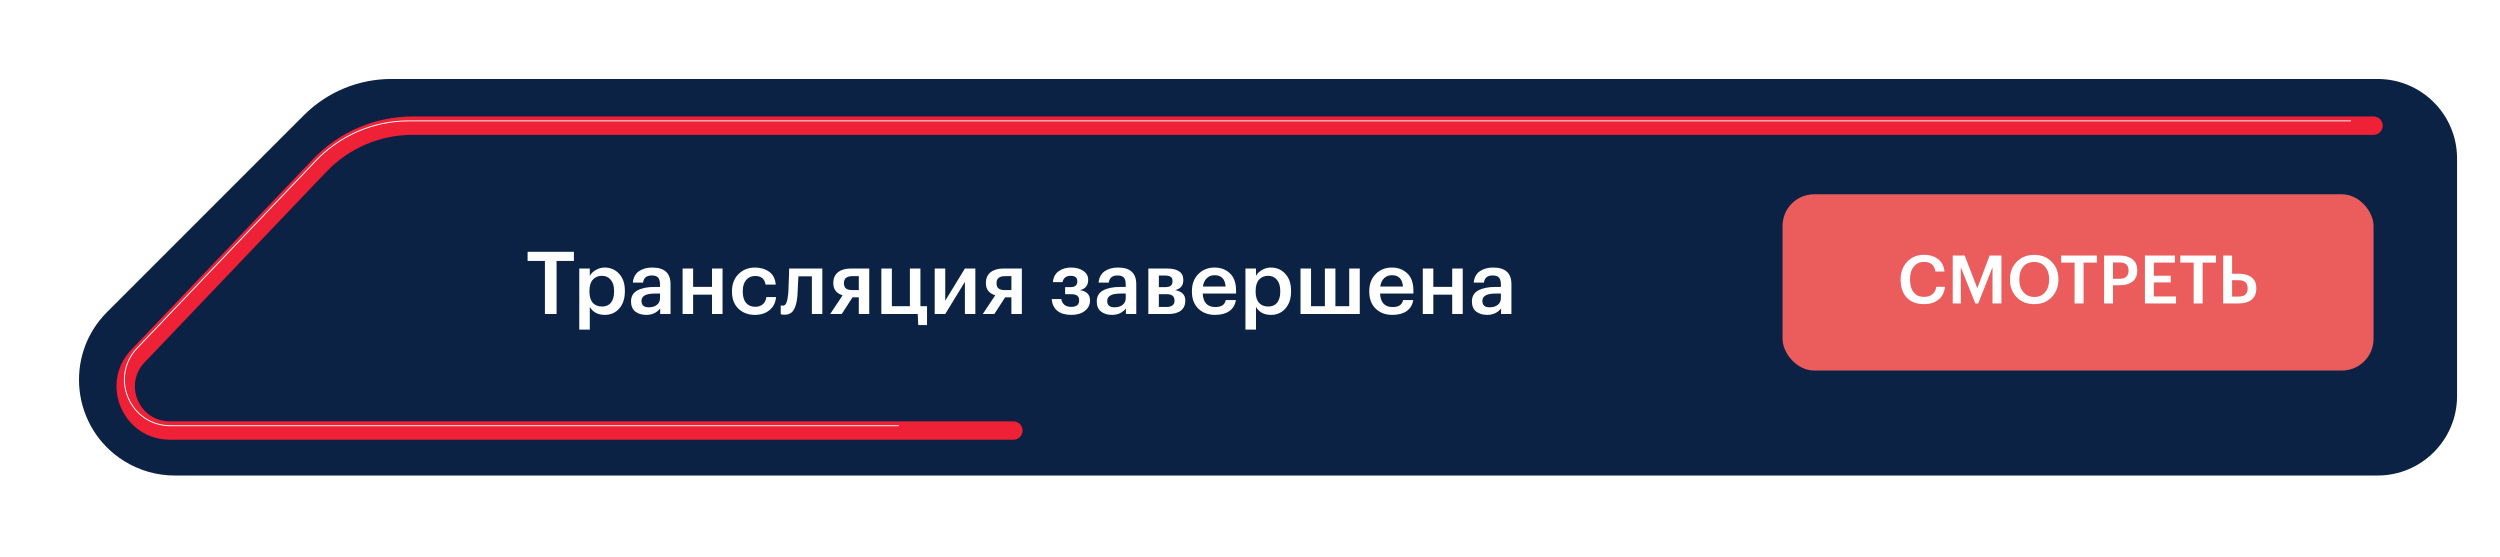
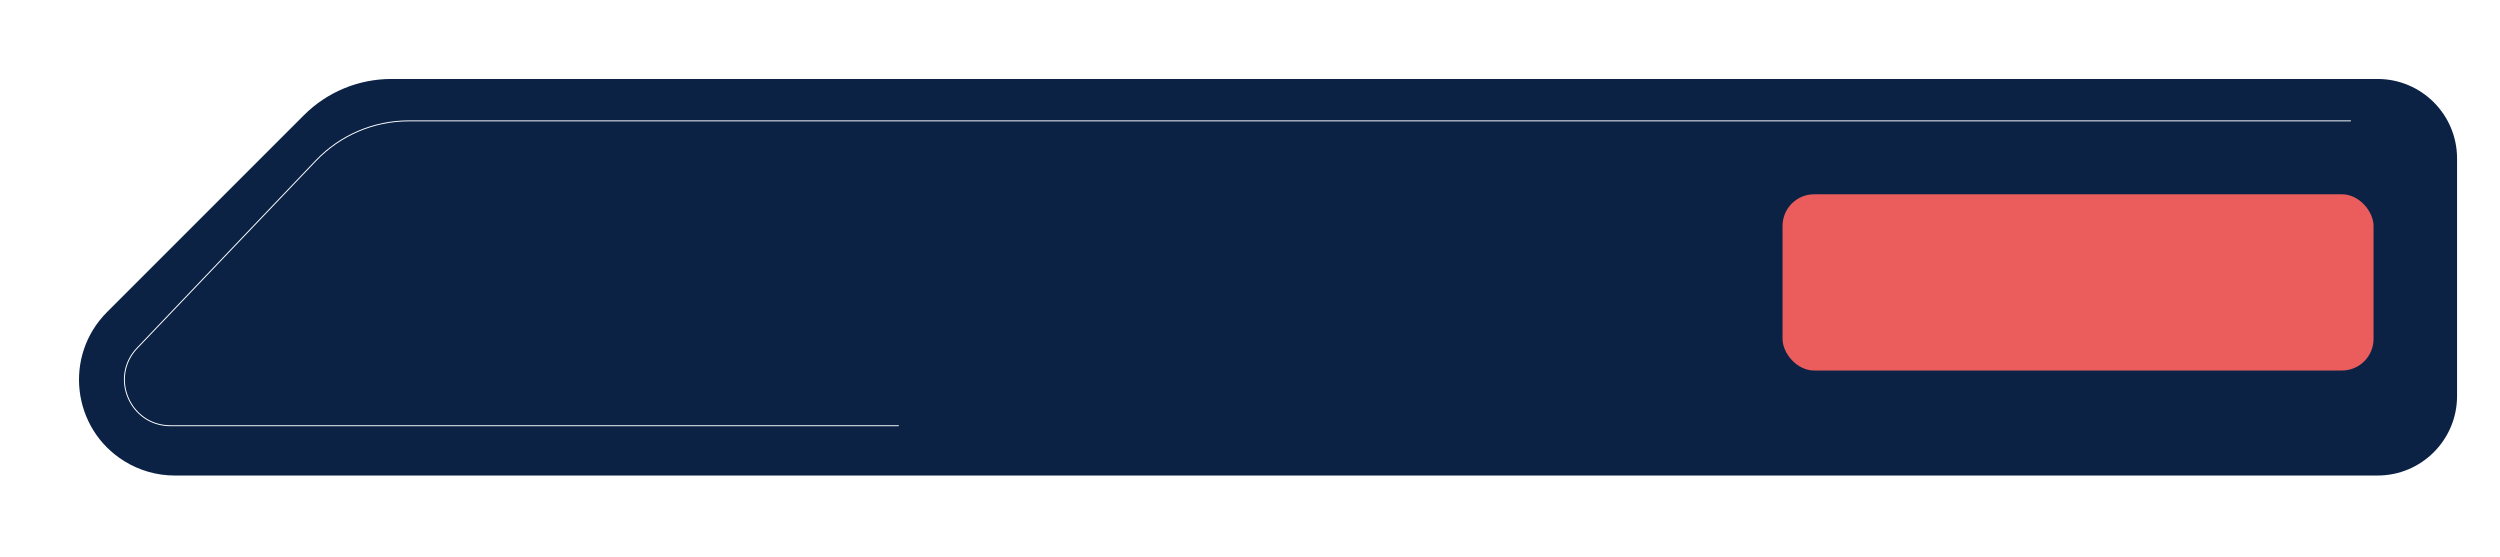
<svg xmlns="http://www.w3.org/2000/svg" width="2610" height="581" viewBox="0 0 2610 581" fill="none">
  <path d="M317.321 120.232C341.513 96.04 374.325 82.449 408.538 82.449L2482.17 82.449C2528.01 82.449 2565.17 119.609 2565.17 165.449V413.449C2565.17 459.288 2528.01 496.449 2482.17 496.449L182.453 496.449C163.839 496.449 145.595 491.252 129.775 481.443C75.009 447.489 66.2 371.354 111.763 325.79L317.321 120.232Z" fill="#0B2245" />
  <g filter="url(#filter0_d_154_177)">
    <rect x="1860.98" y="198.828" width="617" height="184" rx="33" fill="#EB5D5D" />
-     <path d="M2008.69 313.528C2000.95 313.528 1994.93 311.241 1990.63 306.668C1986.39 302.094 1984.26 295.911 1984.26 288.118V287.558C1984.26 280.091 1986.55 273.978 1991.12 269.218C1995.7 264.411 2001.51 262.008 2008.55 262.008C2014.53 262.008 2019.45 263.501 2023.32 266.488C2027.24 269.474 2029.48 273.814 2030.04 279.508H2020.59C2020.08 276.101 2018.84 273.581 2016.88 271.948C2014.97 270.268 2012.22 269.428 2008.62 269.428C2004.24 269.428 2000.71 271.061 1998.05 274.328C1995.39 277.548 1994.06 281.934 1994.06 287.488V288.048C1994.06 293.694 1995.35 298.104 1997.91 301.278C2000.48 304.404 2004.07 305.968 2008.69 305.968C2012.24 305.968 2015.13 305.081 2017.37 303.308C2019.61 301.488 2020.99 298.851 2021.5 295.398H2030.6C2029.9 301.324 2027.59 305.828 2023.67 308.908C2019.8 311.988 2014.81 313.528 2008.69 313.528ZM2038.67 262.778H2051.13L2064.29 296.938L2077.17 262.778H2089.49V312.828H2080.18V275.028L2065.27 312.828H2062.26L2047.07 275.028V312.828H2038.67V262.778ZM2123.9 306.038C2128.62 306.038 2132.35 304.404 2135.1 301.138C2137.9 297.824 2139.3 293.438 2139.3 287.978V287.418C2139.3 282.144 2137.9 277.851 2135.1 274.538C2132.35 271.178 2128.57 269.498 2123.76 269.498C2118.91 269.498 2115.08 271.131 2112.28 274.398C2109.53 277.664 2108.15 282.028 2108.15 287.488V288.048C2108.15 293.461 2109.62 297.824 2112.56 301.138C2115.5 304.404 2119.28 306.038 2123.9 306.038ZM2123.76 313.528C2116.2 313.528 2110.09 311.124 2105.42 306.318C2100.76 301.511 2098.42 295.444 2098.42 288.118V287.558C2098.42 280.184 2100.78 274.094 2105.49 269.288C2110.25 264.481 2116.34 262.078 2123.76 262.078C2131.18 262.078 2137.23 264.458 2141.89 269.218C2146.61 273.931 2148.96 279.974 2148.96 287.348V287.908C2148.96 295.281 2146.63 301.394 2141.96 306.248C2137.34 311.101 2131.28 313.528 2123.76 313.528ZM2165.85 270.128H2151.92V262.778H2189.16V270.128H2175.23V312.828H2165.85V270.128ZM2196.65 262.778H2212.75C2218.53 262.778 2223.06 264.084 2226.33 266.698C2229.64 269.311 2231.3 273.161 2231.3 278.248V278.528C2231.3 283.614 2229.64 287.441 2226.33 290.008C2223.01 292.528 2218.56 293.788 2212.96 293.788H2205.96V312.828H2196.65V262.778ZM2212.75 287.068C2219.05 287.068 2222.2 284.221 2222.2 278.528V278.248C2222.2 272.741 2219.05 269.988 2212.75 269.988H2205.96V287.068H2212.75ZM2239.3 262.778H2270.59V270.128H2248.61V283.848H2266.25V290.848H2248.61V305.478H2271.78V312.828H2239.3V262.778ZM2290.19 270.128H2276.26V262.778H2313.5V270.128H2299.57V312.828H2290.19V270.128ZM2320.99 262.778H2330.3V281.748H2337.3C2342.9 281.748 2347.34 283.008 2350.6 285.528C2353.92 288.048 2355.57 291.851 2355.57 296.938V297.218C2355.57 302.351 2353.92 306.248 2350.6 308.908C2347.34 311.521 2342.83 312.828 2337.09 312.828H2320.99V262.778ZM2337.09 305.618C2343.39 305.618 2346.54 302.794 2346.54 297.148V296.868C2346.54 291.314 2343.39 288.538 2337.09 288.538H2330.3V305.618H2337.09Z" fill="white" />
  </g>
  <g filter="url(#filter1_d_154_177)">
-     <path d="M2477.98 131.188L430.781 131.188C394.141 131.188 359.098 146.191 333.811 172.707L144.011 371.72C116.088 400.998 136.841 449.468 177.299 449.468L1057.98 449.468" stroke="#EE2136" stroke-width="19.175" stroke-linecap="round" />
-   </g>
+     </g>
  <g filter="url(#filter2_d_154_177)">
    <path d="M2453.98 126.182L426.781 126.182C390.141 126.182 355.098 141.186 329.811 167.701L143.235 363.335C114.098 393.886 135.753 444.462 177.97 444.462L937.977 444.462" stroke="white" stroke-linecap="round" />
  </g>
-   <path d="M568.893 272.415H550.816V262.877H599.143V272.415H581.065V327.828H568.893V272.415ZM604.761 280.318H615.753V287.949C617.146 285.526 619.235 283.498 622.021 281.863C624.867 280.167 627.956 279.319 631.286 279.319C637.403 279.319 642.429 281.499 646.366 285.86C650.363 290.159 652.361 296.034 652.361 303.483V304.209C652.361 311.719 650.393 317.684 646.457 322.105C642.581 326.526 637.524 328.736 631.286 328.736C627.653 328.736 624.473 327.979 621.748 326.465C619.084 324.89 617.085 322.862 615.753 320.379V344.088H604.761V280.318ZM628.561 320.015C632.619 320.015 635.707 318.683 637.827 316.018C640.007 313.354 641.097 309.478 641.097 304.391V303.664C641.097 298.577 639.916 294.701 637.554 292.037C635.253 289.311 632.225 287.949 628.47 287.949C624.473 287.949 621.294 289.281 618.932 291.946C616.57 294.61 615.389 298.517 615.389 303.664V304.391C615.389 309.539 616.54 313.445 618.841 316.109C621.203 318.713 624.443 320.015 628.561 320.015ZM674.691 328.736C670.028 328.736 666.213 327.585 663.245 325.284C660.278 322.922 658.794 319.38 658.794 314.656C658.794 309.448 661.004 305.632 665.425 303.21C669.907 300.788 675.811 299.576 683.139 299.576H689.044V297.124C689.044 293.793 688.408 291.371 687.136 289.857C685.864 288.343 683.624 287.586 680.414 287.586C675.024 287.586 671.996 290.068 671.33 295.034H660.702C661.186 289.766 663.275 285.829 666.97 283.225C670.664 280.621 675.357 279.319 681.05 279.319C693.707 279.319 700.035 285.103 700.035 296.67V327.828H689.225V322.014C685.713 326.495 680.868 328.736 674.691 328.736ZM677.325 320.833C680.838 320.833 683.654 319.985 685.773 318.289C687.954 316.594 689.044 314.232 689.044 311.204V306.48H683.412C674.267 306.48 669.695 309.054 669.695 314.202C669.695 318.623 672.238 320.833 677.325 320.833ZM743.338 307.661H723.625V327.828H712.634V280.318H723.625V299.486H743.338V280.318H754.329V327.828H743.338V307.661ZM788.171 328.736C781.206 328.736 775.453 326.586 770.911 322.286C766.43 317.926 764.189 312.052 764.189 304.663V303.937C764.189 296.609 766.46 290.674 771.002 286.132C775.604 281.59 781.327 279.319 788.171 279.319C793.984 279.319 798.92 280.773 802.978 283.679C807.035 286.526 809.336 291.007 809.881 297.124H799.253C798.345 291.128 794.711 288.131 788.352 288.131C784.537 288.131 781.418 289.523 778.996 292.309C776.634 295.095 775.453 298.91 775.453 303.755V304.482C775.453 309.629 776.604 313.566 778.905 316.291C781.267 318.956 784.507 320.288 788.625 320.288C791.653 320.288 794.227 319.41 796.346 317.654C798.466 315.897 799.707 313.384 800.071 310.114H810.154C809.791 315.625 807.61 320.106 803.613 323.558C799.617 327.01 794.469 328.736 788.171 328.736ZM832.518 308.751C831.913 315.534 830.58 320.53 828.521 323.74C826.523 326.95 823.374 328.554 819.074 328.554C817.621 328.554 816.591 328.464 815.985 328.282C815.864 328.221 815.683 328.13 815.44 328.009C815.259 327.949 815.138 327.918 815.077 327.918V318.744L815.622 318.925C816.228 319.046 816.773 319.107 817.257 319.107C818.953 319.107 820.194 318.108 820.982 316.109C821.83 314.05 822.465 310.992 822.889 306.934C823.01 305.784 823.101 304.3 823.162 302.483C823.222 300.666 823.283 298.607 823.344 296.306C823.465 293.944 823.555 292.067 823.616 290.674L823.889 280.318H858.499V327.828H847.598V288.494H833.518C833.033 299.455 832.7 306.208 832.518 308.751ZM889.862 288.312C883.988 288.312 881.051 290.704 881.051 295.489V295.761C881.051 298.184 881.747 299.97 883.14 301.121C884.533 302.271 886.774 302.847 889.862 302.847H896.585V288.312H889.862ZM878.78 327.828H866.698L879.688 308.297C873.208 306.299 869.969 302.09 869.969 295.67V295.398C869.969 290.553 871.604 286.829 874.874 284.224C878.144 281.62 882.656 280.318 888.409 280.318H907.485V327.828H896.585V310.386H890.044L878.78 327.828ZM958.645 339.364L958.1 327.828H920.129V280.318H931.12V319.652H949.924V280.318H960.916V319.652H967.82V339.364H958.645ZM975.839 327.828V280.318H986.831V313.929L1007.36 280.318H1018.26V327.828H1007.36V294.217L986.831 327.828H975.839ZM1049.19 288.312C1043.31 288.312 1040.38 290.704 1040.38 295.489V295.761C1040.38 298.184 1041.07 299.97 1042.47 301.121C1043.86 302.271 1046.1 302.847 1049.19 302.847H1055.91V288.312H1049.19ZM1038.1 327.828H1026.02L1039.01 308.297C1032.53 306.299 1029.29 302.09 1029.29 295.67V295.398C1029.29 290.553 1030.93 286.829 1034.2 284.224C1037.47 281.62 1041.98 280.318 1047.73 280.318H1066.81V327.828H1055.91V310.386H1049.37L1038.1 327.828ZM1136.06 292.4C1136.06 295.065 1135.34 297.336 1133.88 299.213C1132.43 301.09 1130.28 302.302 1127.43 302.847C1134.46 303.997 1137.97 307.54 1137.97 313.475V313.747C1137.97 318.108 1136.18 321.711 1132.61 324.557C1129.1 327.343 1124.38 328.736 1118.44 328.736C1112.14 328.736 1107.27 327.313 1103.82 324.467C1100.36 321.62 1098.4 317.532 1097.91 312.203H1107.99C1109.02 317.654 1112.48 320.379 1118.35 320.379C1123.86 320.379 1126.62 318.138 1126.62 313.657V313.384C1126.62 309.205 1123.92 307.116 1118.53 307.116H1111.99V299.758H1117.62C1122.35 299.758 1124.71 297.79 1124.71 293.853V293.581C1124.71 289.826 1122.38 287.949 1117.71 287.949C1113.11 287.949 1110.27 290.159 1109.18 294.58H1099.18C1099.73 289.433 1101.76 285.617 1105.27 283.134C1108.78 280.591 1113.08 279.319 1118.17 279.319C1123.38 279.319 1127.65 280.47 1130.98 282.771C1134.37 285.072 1136.06 288.191 1136.06 292.128V292.4ZM1160.92 328.736C1156.25 328.736 1152.44 327.585 1149.47 325.284C1146.5 322.922 1145.02 319.38 1145.02 314.656C1145.02 309.448 1147.23 305.632 1151.65 303.21C1156.13 300.788 1162.04 299.576 1169.36 299.576H1175.27V297.124C1175.27 293.793 1174.63 291.371 1173.36 289.857C1172.09 288.343 1169.85 287.586 1166.64 287.586C1161.25 287.586 1158.22 290.068 1157.55 295.034H1146.93C1147.41 289.766 1149.5 285.829 1153.19 283.225C1156.89 280.621 1161.58 279.319 1167.27 279.319C1179.93 279.319 1186.26 285.103 1186.26 296.67V327.828H1175.45V322.014C1171.94 326.495 1167.09 328.736 1160.92 328.736ZM1163.55 320.833C1167.06 320.833 1169.88 319.985 1172 318.289C1174.18 316.594 1175.27 314.232 1175.27 311.204V306.48H1169.64C1160.49 306.48 1155.92 309.054 1155.92 314.202C1155.92 318.623 1158.46 320.833 1163.55 320.833ZM1198.86 280.318H1218.03C1229.59 280.318 1235.38 284.285 1235.38 292.218V292.4C1235.38 298.032 1232.56 301.514 1226.93 302.847C1233.95 304.3 1237.47 307.873 1237.47 313.566V313.838C1237.47 318.38 1235.92 321.862 1232.83 324.285C1229.8 326.647 1225.44 327.828 1219.75 327.828H1198.86V280.318ZM1209.85 287.676V299.758H1216.48C1219.15 299.758 1221.08 299.274 1222.3 298.305C1223.51 297.275 1224.11 295.67 1224.11 293.49V293.308C1224.11 291.189 1223.45 289.735 1222.11 288.948C1220.84 288.1 1218.84 287.676 1216.12 287.676H1209.85ZM1209.85 307.116V320.47H1217.66C1223.35 320.47 1226.2 318.289 1226.2 313.929V313.747C1226.2 309.327 1223.48 307.116 1218.03 307.116H1209.85ZM1268.45 328.736C1261.31 328.736 1255.49 326.556 1251.01 322.196C1246.59 317.835 1244.38 311.961 1244.38 304.573V303.846C1244.38 296.579 1246.59 290.674 1251.01 286.132C1255.49 281.59 1261.16 279.319 1268 279.319C1274.42 279.319 1279.75 281.318 1283.99 285.315C1288.29 289.311 1290.44 295.307 1290.44 303.301V306.48H1255.65C1255.83 311.022 1257.01 314.504 1259.19 316.927C1261.43 319.349 1264.61 320.56 1268.73 320.56C1275.15 320.56 1278.78 318.138 1279.63 313.293H1290.26C1289.47 318.32 1287.17 322.165 1283.35 324.83C1279.6 327.434 1274.63 328.736 1268.45 328.736ZM1279.54 299.122C1278.93 291.249 1275.09 287.313 1268 287.313C1264.73 287.313 1262 288.373 1259.82 290.492C1257.7 292.551 1256.37 295.428 1255.83 299.122H1279.54ZM1300.25 280.318H1311.25V287.949C1312.64 285.526 1314.73 283.498 1317.51 281.863C1320.36 280.167 1323.45 279.319 1326.78 279.319C1332.9 279.319 1337.92 281.499 1341.86 285.86C1345.86 290.159 1347.86 296.034 1347.86 303.483V304.209C1347.86 311.719 1345.89 317.684 1341.95 322.105C1338.07 326.526 1333.02 328.736 1326.78 328.736C1323.15 328.736 1319.97 327.979 1317.24 326.465C1314.58 324.89 1312.58 322.862 1311.25 320.379V344.088H1300.25V280.318ZM1324.05 320.015C1328.11 320.015 1331.2 318.683 1333.32 316.018C1335.5 313.354 1336.59 309.478 1336.59 304.391V303.664C1336.59 298.577 1335.41 294.701 1333.05 292.037C1330.75 289.311 1327.72 287.949 1323.96 287.949C1319.97 287.949 1316.79 289.281 1314.43 291.946C1312.06 294.61 1310.88 298.517 1310.88 303.664V304.391C1310.88 309.539 1312.03 313.445 1314.34 316.109C1316.7 318.713 1319.94 320.015 1324.05 320.015ZM1357.74 280.318H1368.73V319.652H1383.17V280.318H1394.17V319.652H1408.61V280.318H1419.6V327.828H1357.74V280.318ZM1453.59 328.736C1446.45 328.736 1440.63 326.556 1436.15 322.196C1431.73 317.835 1429.52 311.961 1429.52 304.573V303.846C1429.52 296.579 1431.73 290.674 1436.15 286.132C1440.63 281.59 1446.3 279.319 1453.14 279.319C1459.56 279.319 1464.89 281.318 1469.13 285.315C1473.43 289.311 1475.58 295.307 1475.58 303.301V306.48H1440.79C1440.97 311.022 1442.15 314.504 1444.33 316.927C1446.57 319.349 1449.75 320.56 1453.87 320.56C1460.29 320.56 1463.92 318.138 1464.77 313.293H1475.4C1474.61 318.32 1472.31 322.165 1468.49 324.83C1464.74 327.434 1459.77 328.736 1453.59 328.736ZM1464.68 299.122C1464.07 291.249 1460.22 287.313 1453.14 287.313C1449.87 287.313 1447.14 288.373 1444.96 290.492C1442.84 292.551 1441.51 295.428 1440.97 299.122H1464.68ZM1516.1 307.661H1496.39V327.828H1485.39V280.318H1496.39V299.486H1516.1V280.318H1527.09V327.828H1516.1V307.661ZM1552.57 328.736C1547.91 328.736 1544.1 327.585 1541.13 325.284C1538.16 322.922 1536.68 319.38 1536.68 314.656C1536.68 309.448 1538.89 305.632 1543.31 303.21C1547.79 300.788 1553.69 299.576 1561.02 299.576H1566.93V297.124C1566.93 293.793 1566.29 291.371 1565.02 289.857C1563.75 288.343 1561.51 287.586 1558.3 287.586C1552.91 287.586 1549.88 290.068 1549.21 295.034H1538.58C1539.07 289.766 1541.16 285.829 1544.85 283.225C1548.55 280.621 1553.24 279.319 1558.93 279.319C1571.59 279.319 1577.92 285.103 1577.92 296.67V327.828H1567.11V322.014C1563.6 326.495 1558.75 328.736 1552.57 328.736ZM1555.21 320.833C1558.72 320.833 1561.54 319.985 1563.66 318.289C1565.84 316.594 1566.93 314.232 1566.93 311.204V306.48H1561.29C1552.15 306.48 1547.58 309.054 1547.58 314.202C1547.58 318.623 1550.12 320.833 1555.21 320.833Z" fill="white" />
  <defs>
    <filter id="filter0_d_154_177" x="1781.88" y="123.728" width="775.2" height="342.2" filterUnits="userSpaceOnUse" color-interpolation-filters="sRGB">
      <feFlood flood-opacity="0" result="BackgroundImageFix" />
      <feColorMatrix in="SourceAlpha" type="matrix" values="0 0 0 0 0 0 0 0 0 0 0 0 0 0 0 0 0 0 127 0" result="hardAlpha" />
      <feOffset dy="4" />
      <feGaussianBlur stdDeviation="39.55" />
      <feComposite in2="hardAlpha" operator="out" />
      <feColorMatrix type="matrix" values="0 0 0 0 0.898 0 0 0 0 0.22 0 0 0 0 0.22 0 0 0 1 0" />
      <feBlend mode="normal" in2="BackgroundImageFix" result="effect1_dropShadow_154_177" />
      <feBlend mode="normal" in="SourceGraphic" in2="effect1_dropShadow_154_177" result="shape" />
    </filter>
    <filter id="filter1_d_154_177" x="0.002" y="-0" width="2609.16" height="580.656" filterUnits="userSpaceOnUse" color-interpolation-filters="sRGB">
      <feFlood flood-opacity="0" result="BackgroundImageFix" />
      <feColorMatrix in="SourceAlpha" type="matrix" values="0 0 0 0 0 0 0 0 0 0 0 0 0 0 0 0 0 0 127 0" result="hardAlpha" />
      <feOffset />
      <feGaussianBlur stdDeviation="60.8" />
      <feComposite in2="hardAlpha" operator="out" />
      <feColorMatrix type="matrix" values="0 0 0 0 1 0 0 0 0 0 0 0 0 0 0 0 0 0 0.75 0" />
      <feBlend mode="normal" in2="BackgroundImageFix" result="effect1_dropShadow_154_177" />
      <feBlend mode="normal" in="SourceGraphic" in2="effect1_dropShadow_154_177" result="shape" />
    </filter>
    <filter id="filter2_d_154_177" x="7.775" y="4.082" width="2568.3" height="562.48" filterUnits="userSpaceOnUse" color-interpolation-filters="sRGB">
      <feFlood flood-opacity="0" result="BackgroundImageFix" />
      <feColorMatrix in="SourceAlpha" type="matrix" values="0 0 0 0 0 0 0 0 0 0 0 0 0 0 0 0 0 0 127 0" result="hardAlpha" />
      <feOffset />
      <feGaussianBlur stdDeviation="60.8" />
      <feComposite in2="hardAlpha" operator="out" />
      <feColorMatrix type="matrix" values="0 0 0 0 1 0 0 0 0 0 0 0 0 0 0 0 0 0 0.75 0" />
      <feBlend mode="normal" in2="BackgroundImageFix" result="effect1_dropShadow_154_177" />
      <feBlend mode="normal" in="SourceGraphic" in2="effect1_dropShadow_154_177" result="shape" />
    </filter>
  </defs>
</svg>